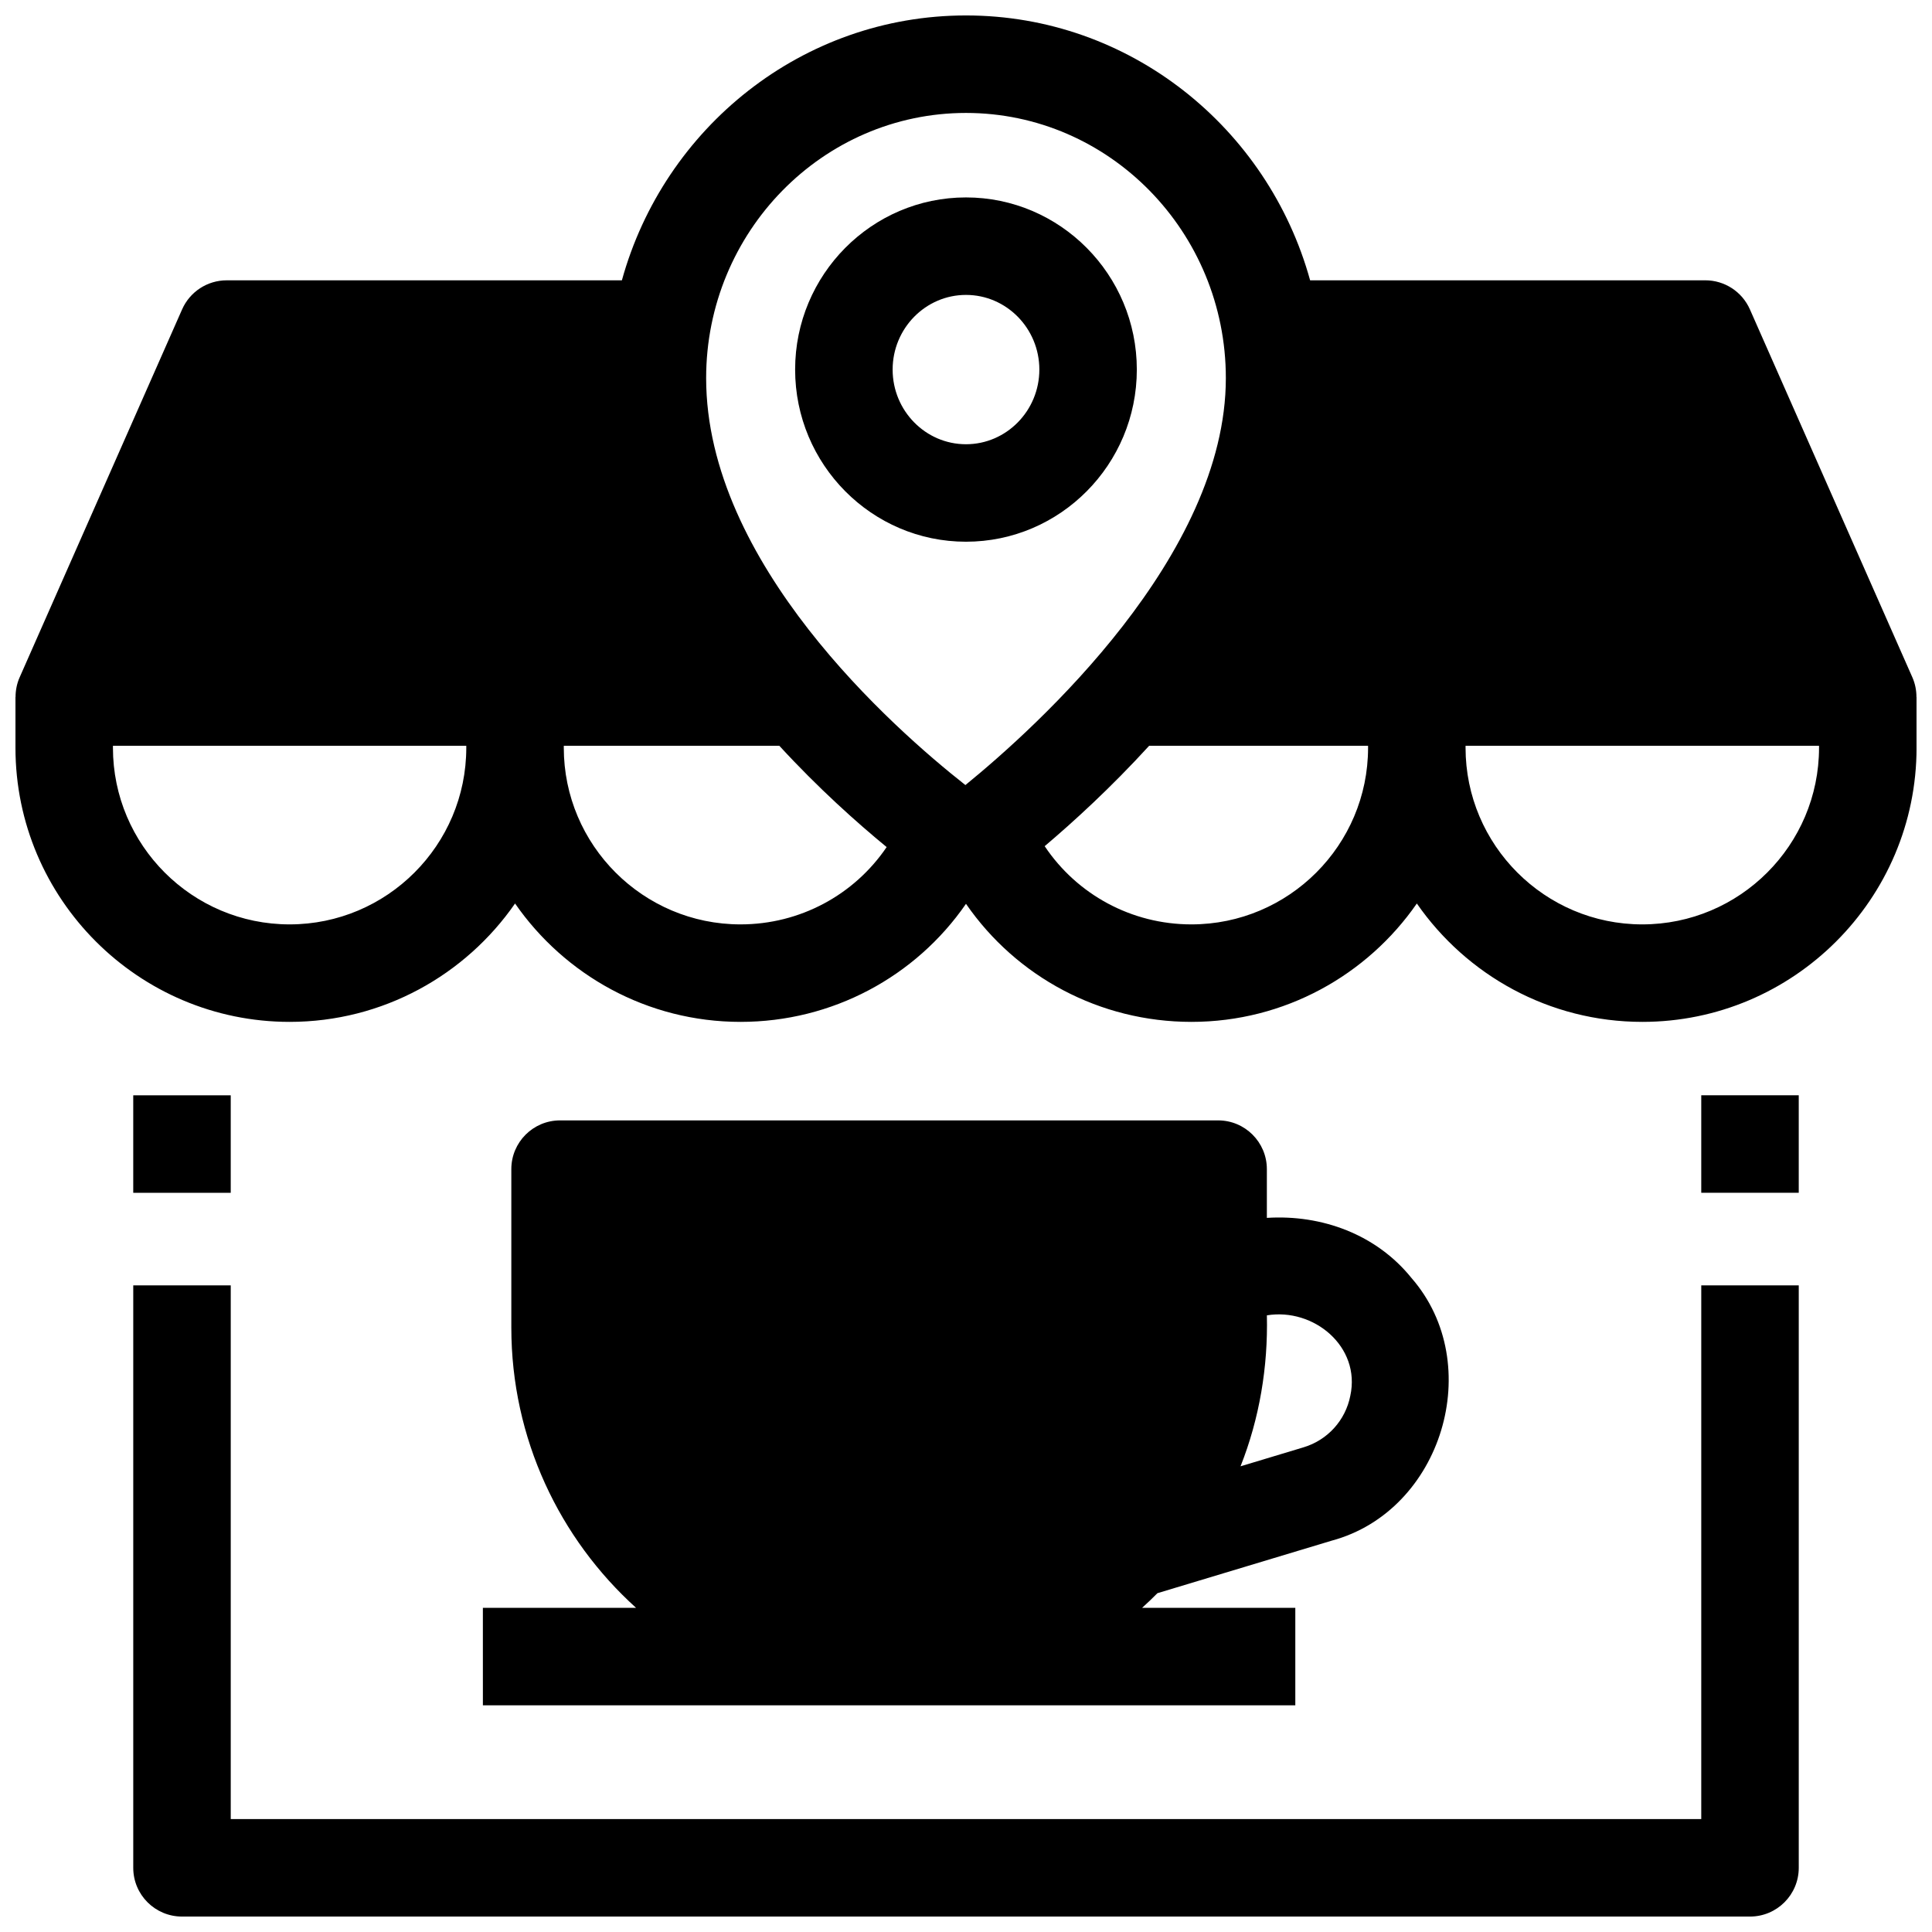
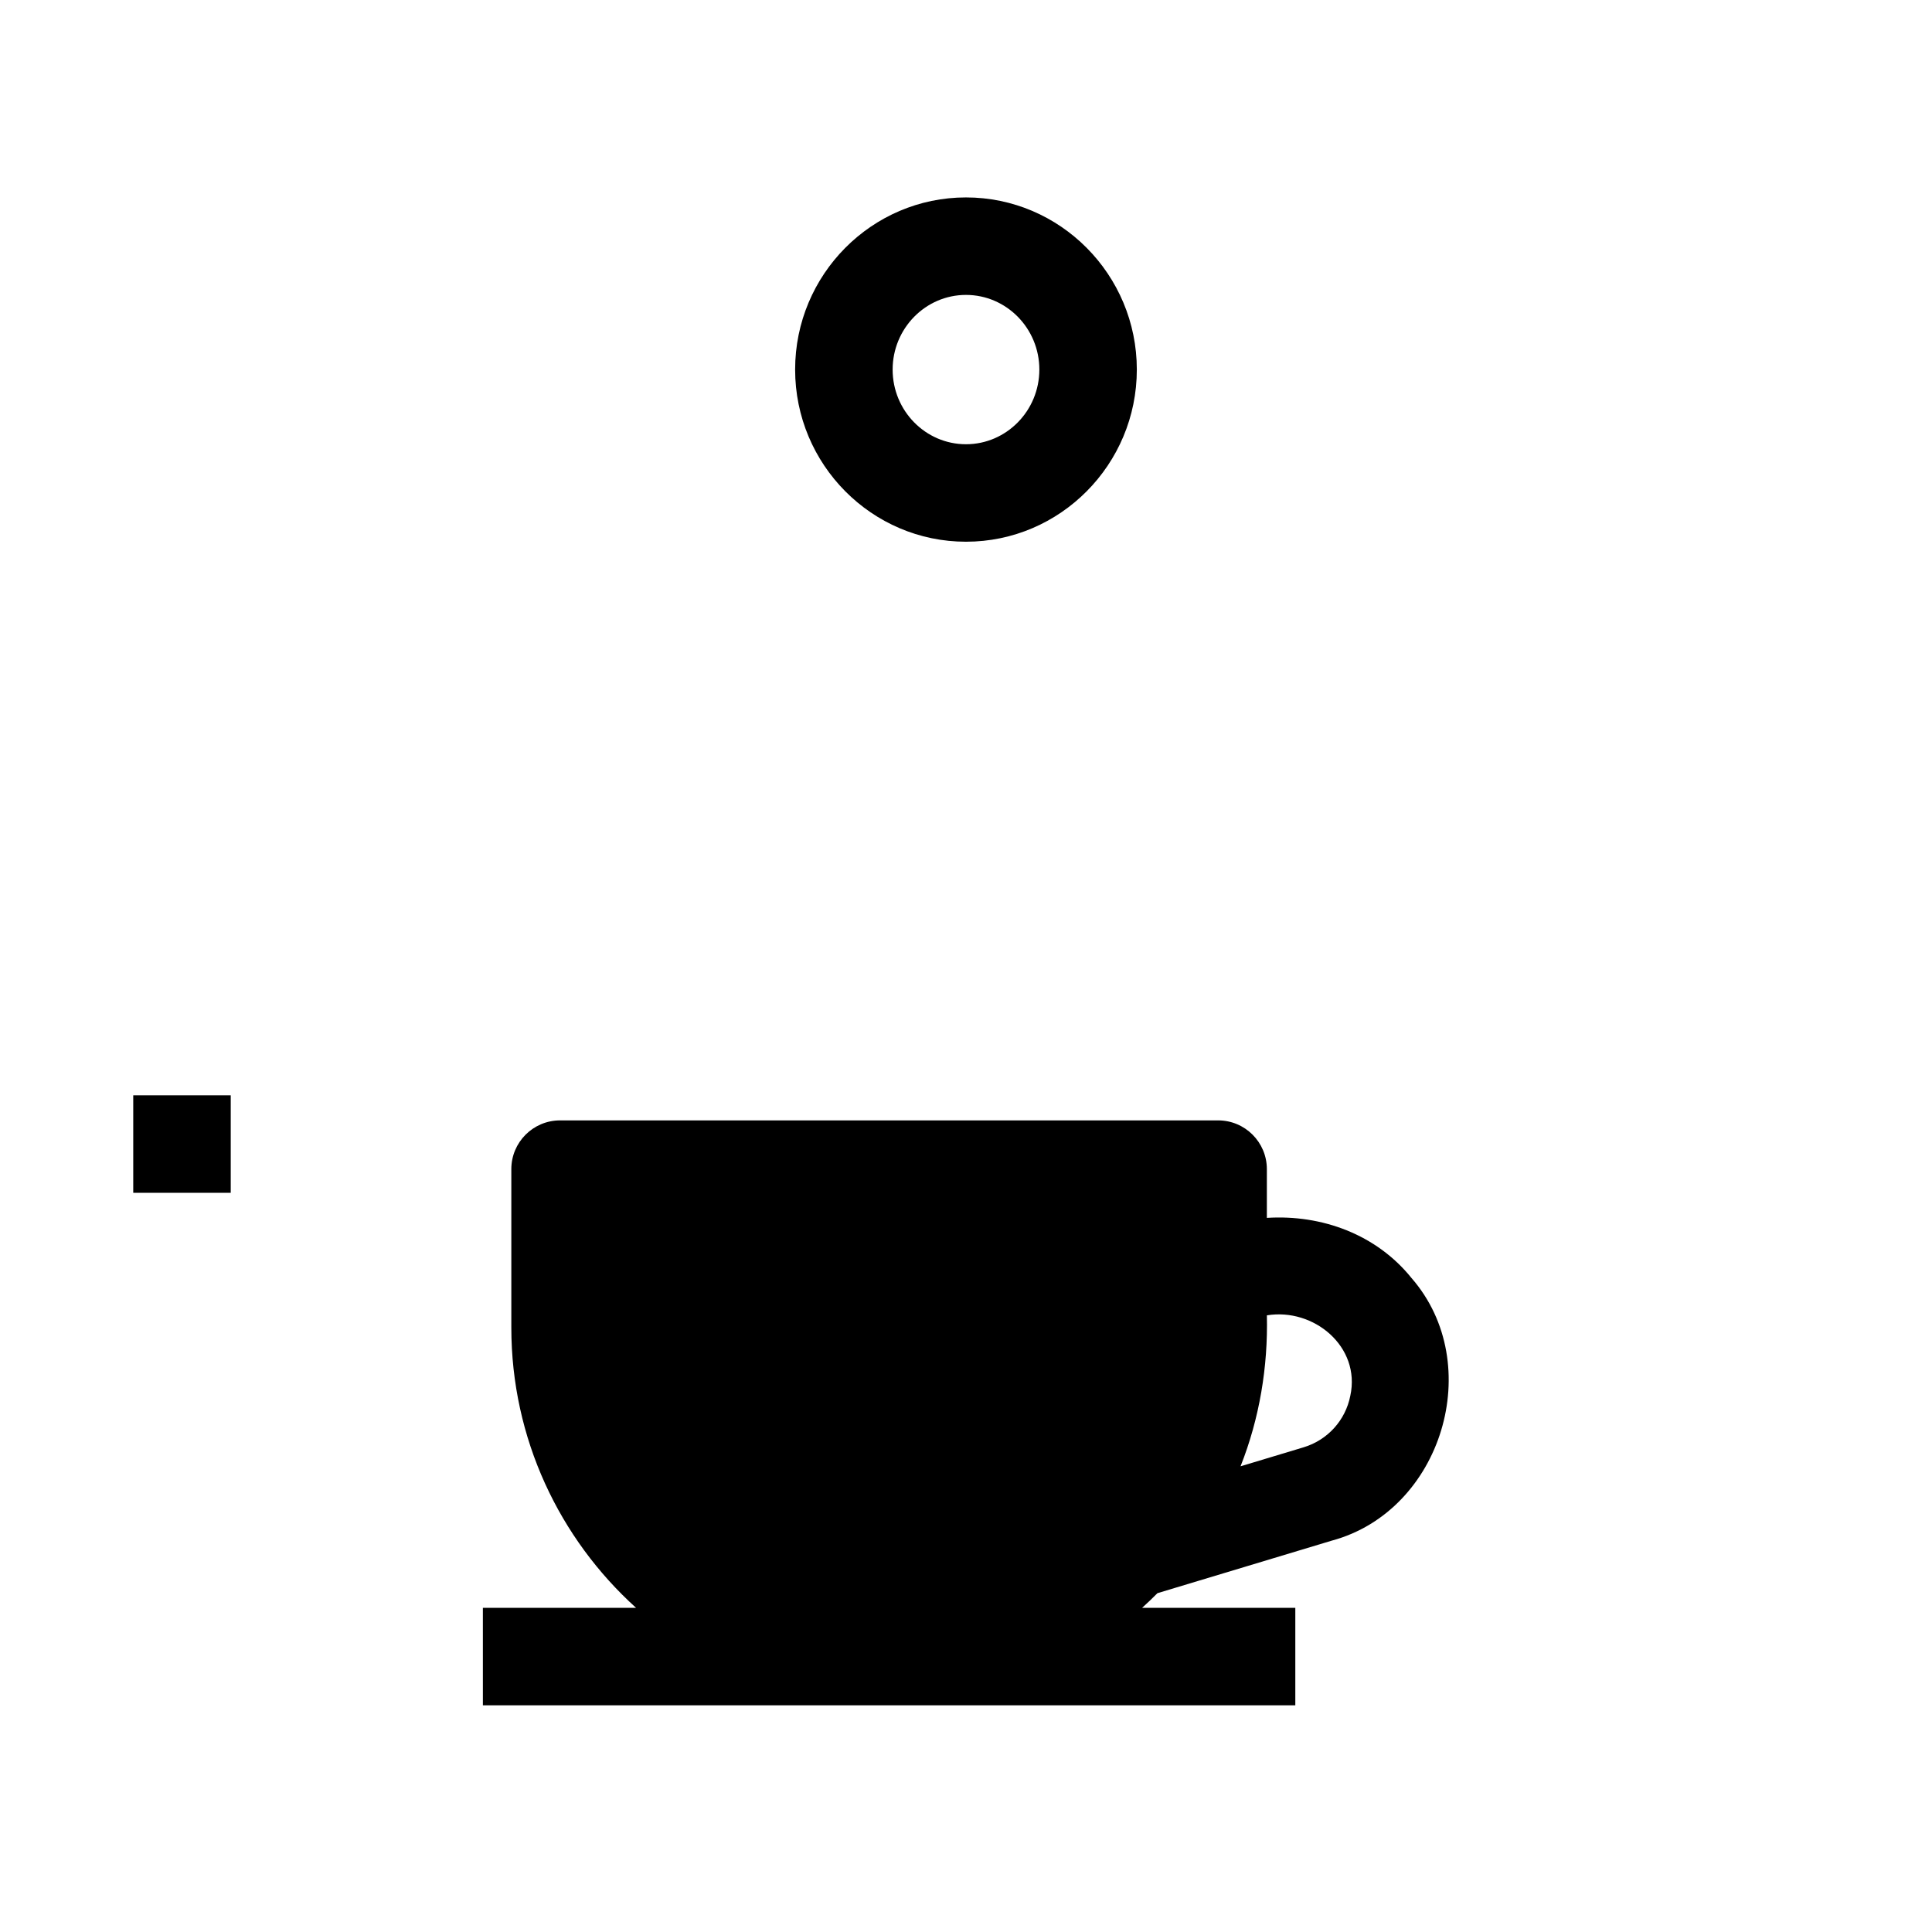
<svg xmlns="http://www.w3.org/2000/svg" width="800px" height="800px" version="1.1" viewBox="144 144 512 512">
  <defs>
    <clipPath id="b">
      <path d="m179 484h442v167.9h-442z" />
    </clipPath>
    <clipPath id="a">
-       <path d="m148.09 148.09h503.81v266.91h-503.81z" />
-     </clipPath>
+       </clipPath>
  </defs>
-   <path d="m594.85 434.26h25.836v25.836h-25.836z" />
  <g clip-path="url(#b)">
-     <path d="m594.85 626.07h-389.7v-141.43h-25.836v154.35c0 7.133 5.785 12.918 12.918 12.918h415.54c7.133 0 12.918-5.785 12.918-12.918v-154.35h-25.836z" />
-   </g>
+     </g>
  <path d="m179.31 434.27h25.836v25.836h-25.836z" />
  <g clip-path="url(#a)">
    <path d="m651.88 328.73c0-1.77-0.34-3.547-1.078-5.219l-43.062-97.527c-2.066-4.68-6.703-7.699-11.816-7.699h-104.73c-11.172-40.445-47.82-70.191-91.191-70.191s-80.023 29.746-91.195 70.195h-104.73c-5.117 0-9.75 3.019-11.816 7.699l-43.062 97.527c-0.738 1.668-1.078 3.445-1.078 5.219l-0.023-0.004v13.422c0 40.062 32.594 72.656 72.656 72.656 24.738 0 46.613-12.434 59.742-31.371 13.129 18.938 35.012 31.371 59.758 31.371 24.246 0 46.363-11.91 59.742-31.285 13.375 19.379 35.484 31.285 59.742 31.285 24.734 0 46.613-12.434 59.738-31.371 13.133 18.938 35.016 31.371 59.766 31.371 40.066 0 72.664-32.598 72.664-72.664v-13.414zm-384.31 13.414v0.008c0 25.816-21.004 46.82-46.82 46.82s-46.82-21.004-46.82-46.82v-0.504h93.641zm72.668 46.828c-25.82 0-46.828-21.008-46.828-46.828v-0.496h57.129c10.367 11.285 20.621 20.422 28.434 26.836-8.602 12.68-22.969 20.488-38.734 20.488zm59.605-36.922c-19.18-15.098-68.707-58.84-68.707-107.85 0-38.746 30.891-70.27 68.863-70.27 37.969 0 68.863 31.523 68.863 70.27-0.004 47.074-49.859 92.234-69.02 107.85zm106.71-9.906v0.008c0 25.816-21.004 46.82-46.82 46.82-15.867 0-30.305-7.906-38.883-20.727 7.578-6.414 17.535-15.488 27.68-26.598h58.023zm119.51 0c0 25.82-21.008 46.828-46.848 46.828-25.82 0-46.828-21.008-46.828-46.828v-0.496h93.676z" />
  </g>
  <path d="m445.27 241.94c0-25.156-20.312-45.621-45.277-45.621s-45.277 20.465-45.277 45.621 20.312 45.621 45.277 45.621c24.969 0.004 45.277-20.465 45.277-45.621zm-45.273 19.789c-10.719 0-19.441-8.875-19.441-19.785 0-10.91 8.723-19.789 19.441-19.789s19.441 8.875 19.441 19.785c-0.004 10.91-8.723 19.789-19.441 19.789z" />
  <path d="m271.97 595.93h215.3v-25.836h-40.602c1.391-1.258 2.746-2.551 4.062-3.883l46.191-13.922c29.242-7.875 41.027-46.816 21.133-69.609-9.277-11.523-23.742-16.855-38.324-15.93v-12.918c0-7.133-5.785-12.918-12.918-12.918h-174.39c-7.133 0-12.918 5.785-12.918 12.918v41.984c0 29.438 12.773 55.945 33.062 74.281h-40.602zm207.77-103.35c12.422-2.039 24.922 8.309 22.109 21.301-1.277 6.516-6.019 11.75-12.375 13.668l-16.719 5.039c5.031-12.688 7.297-26.371 6.984-40.008z" />
</svg>